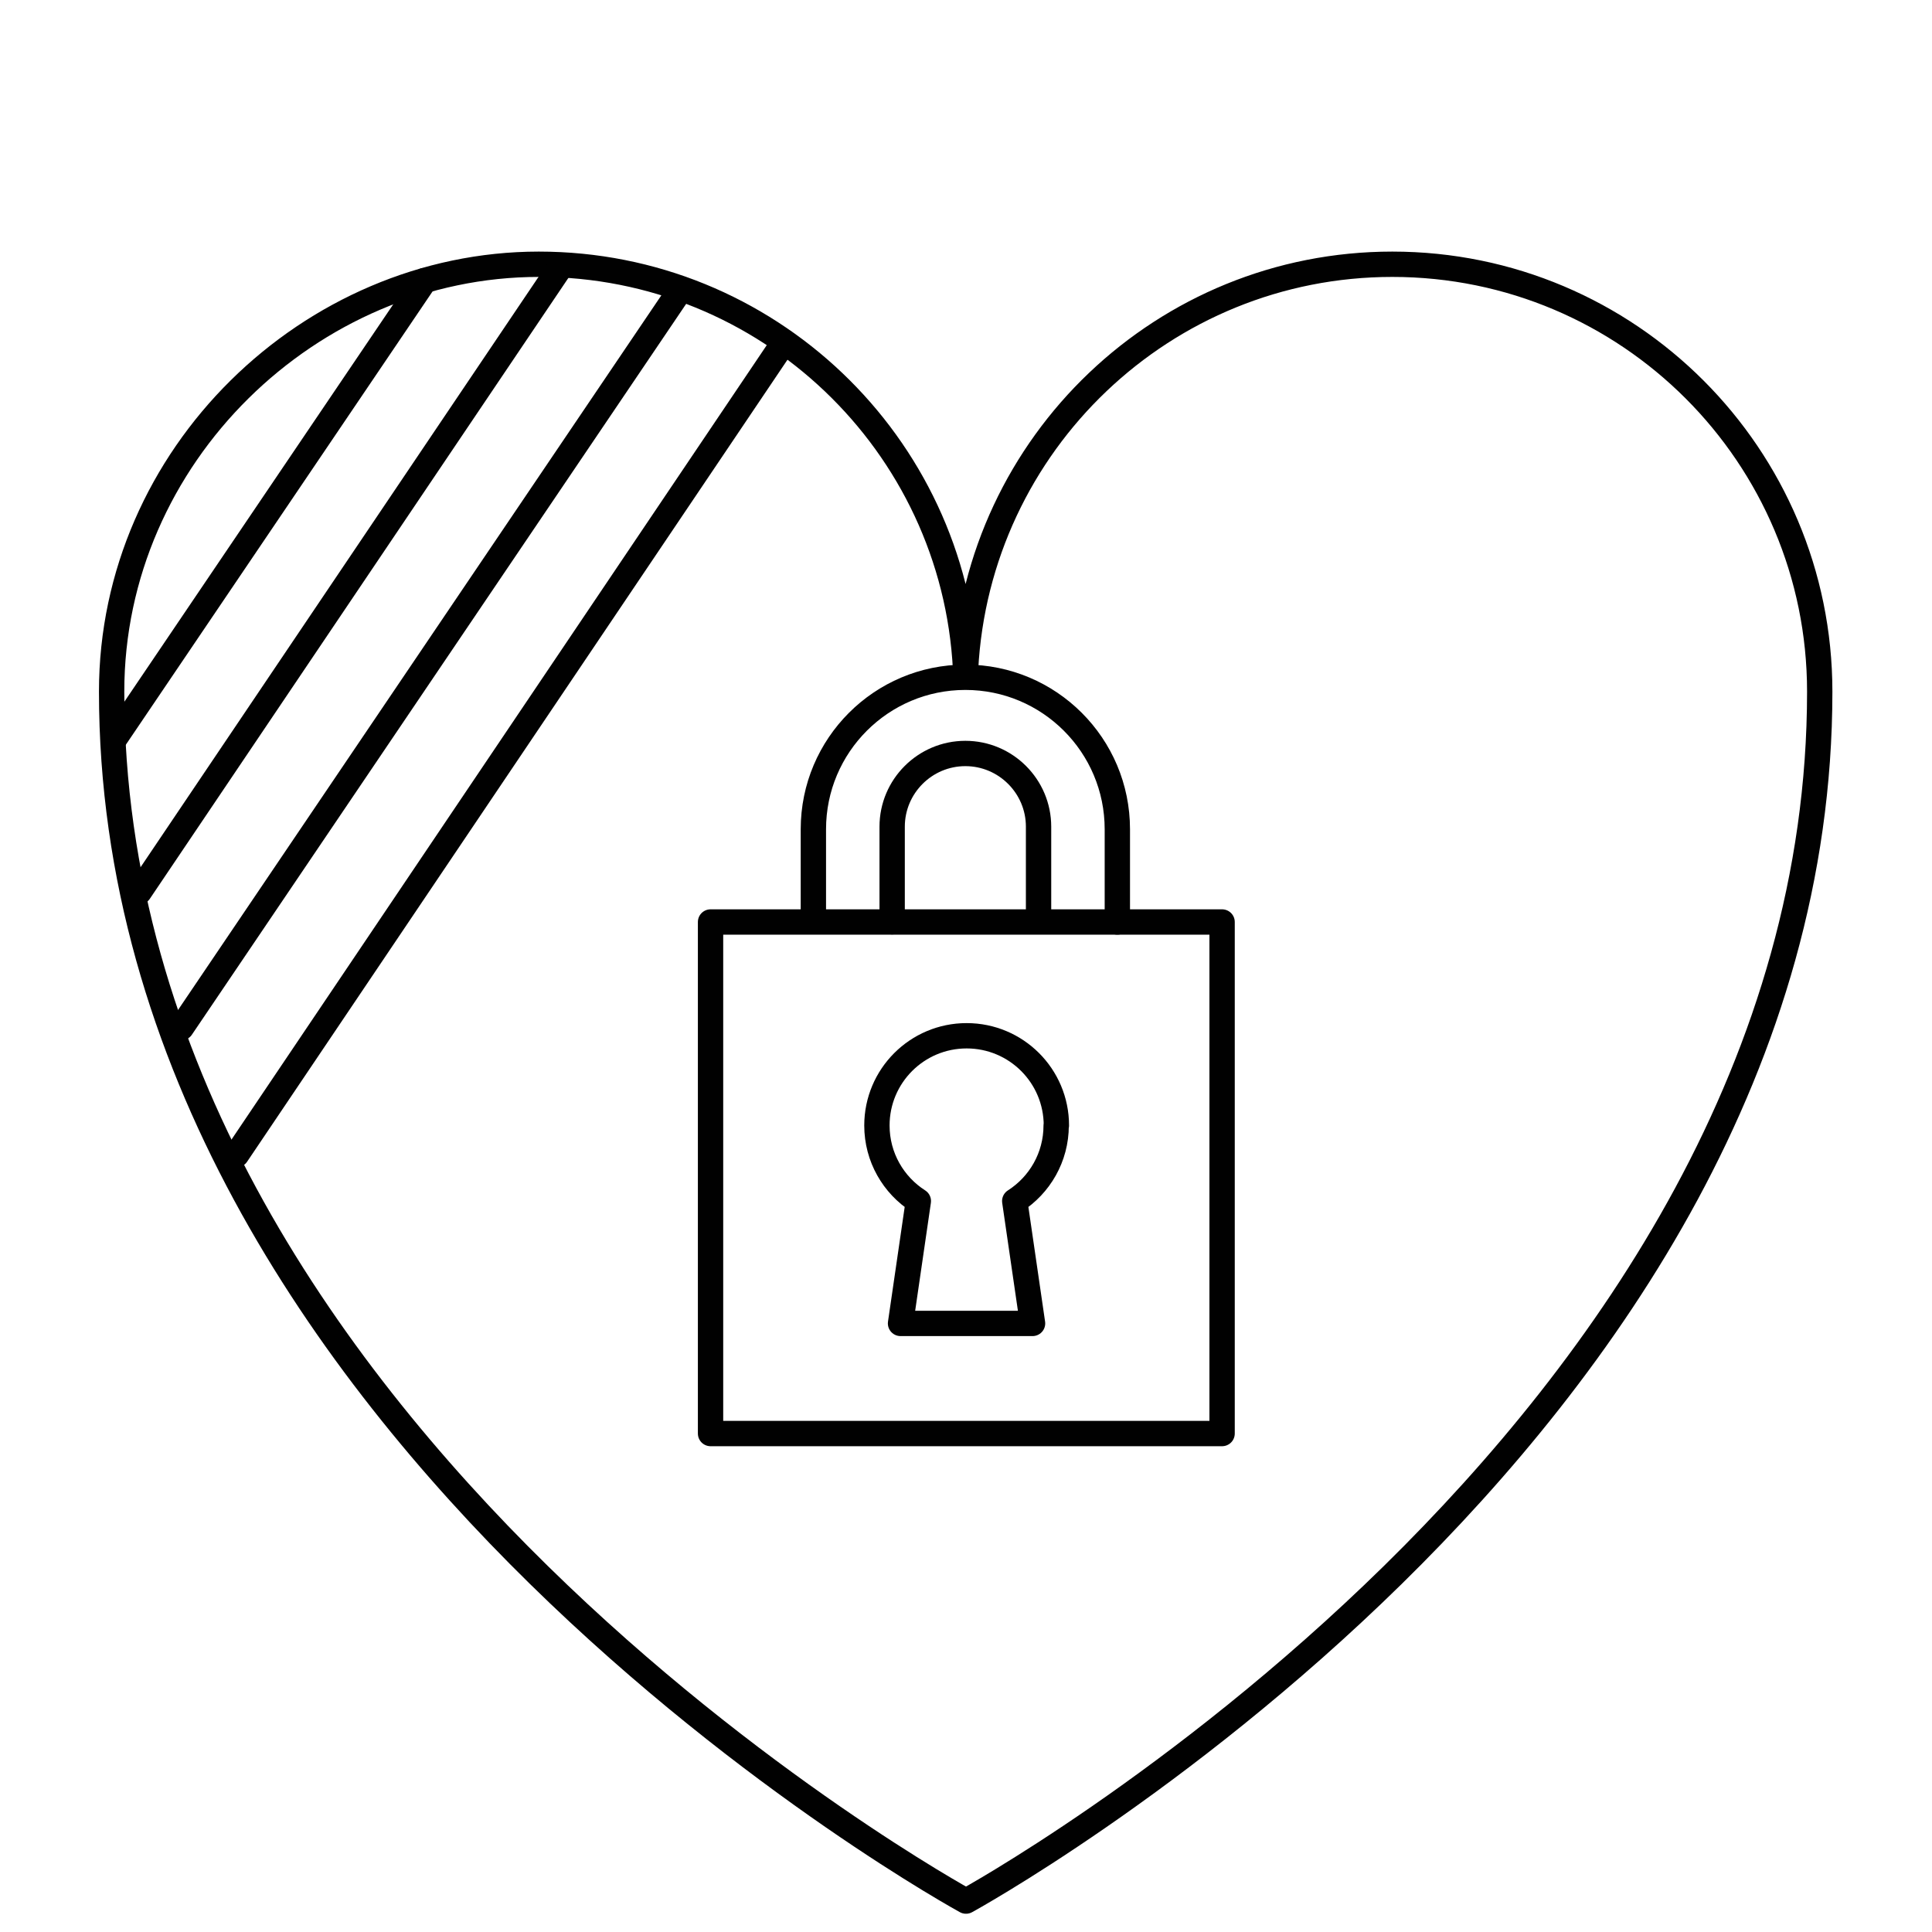
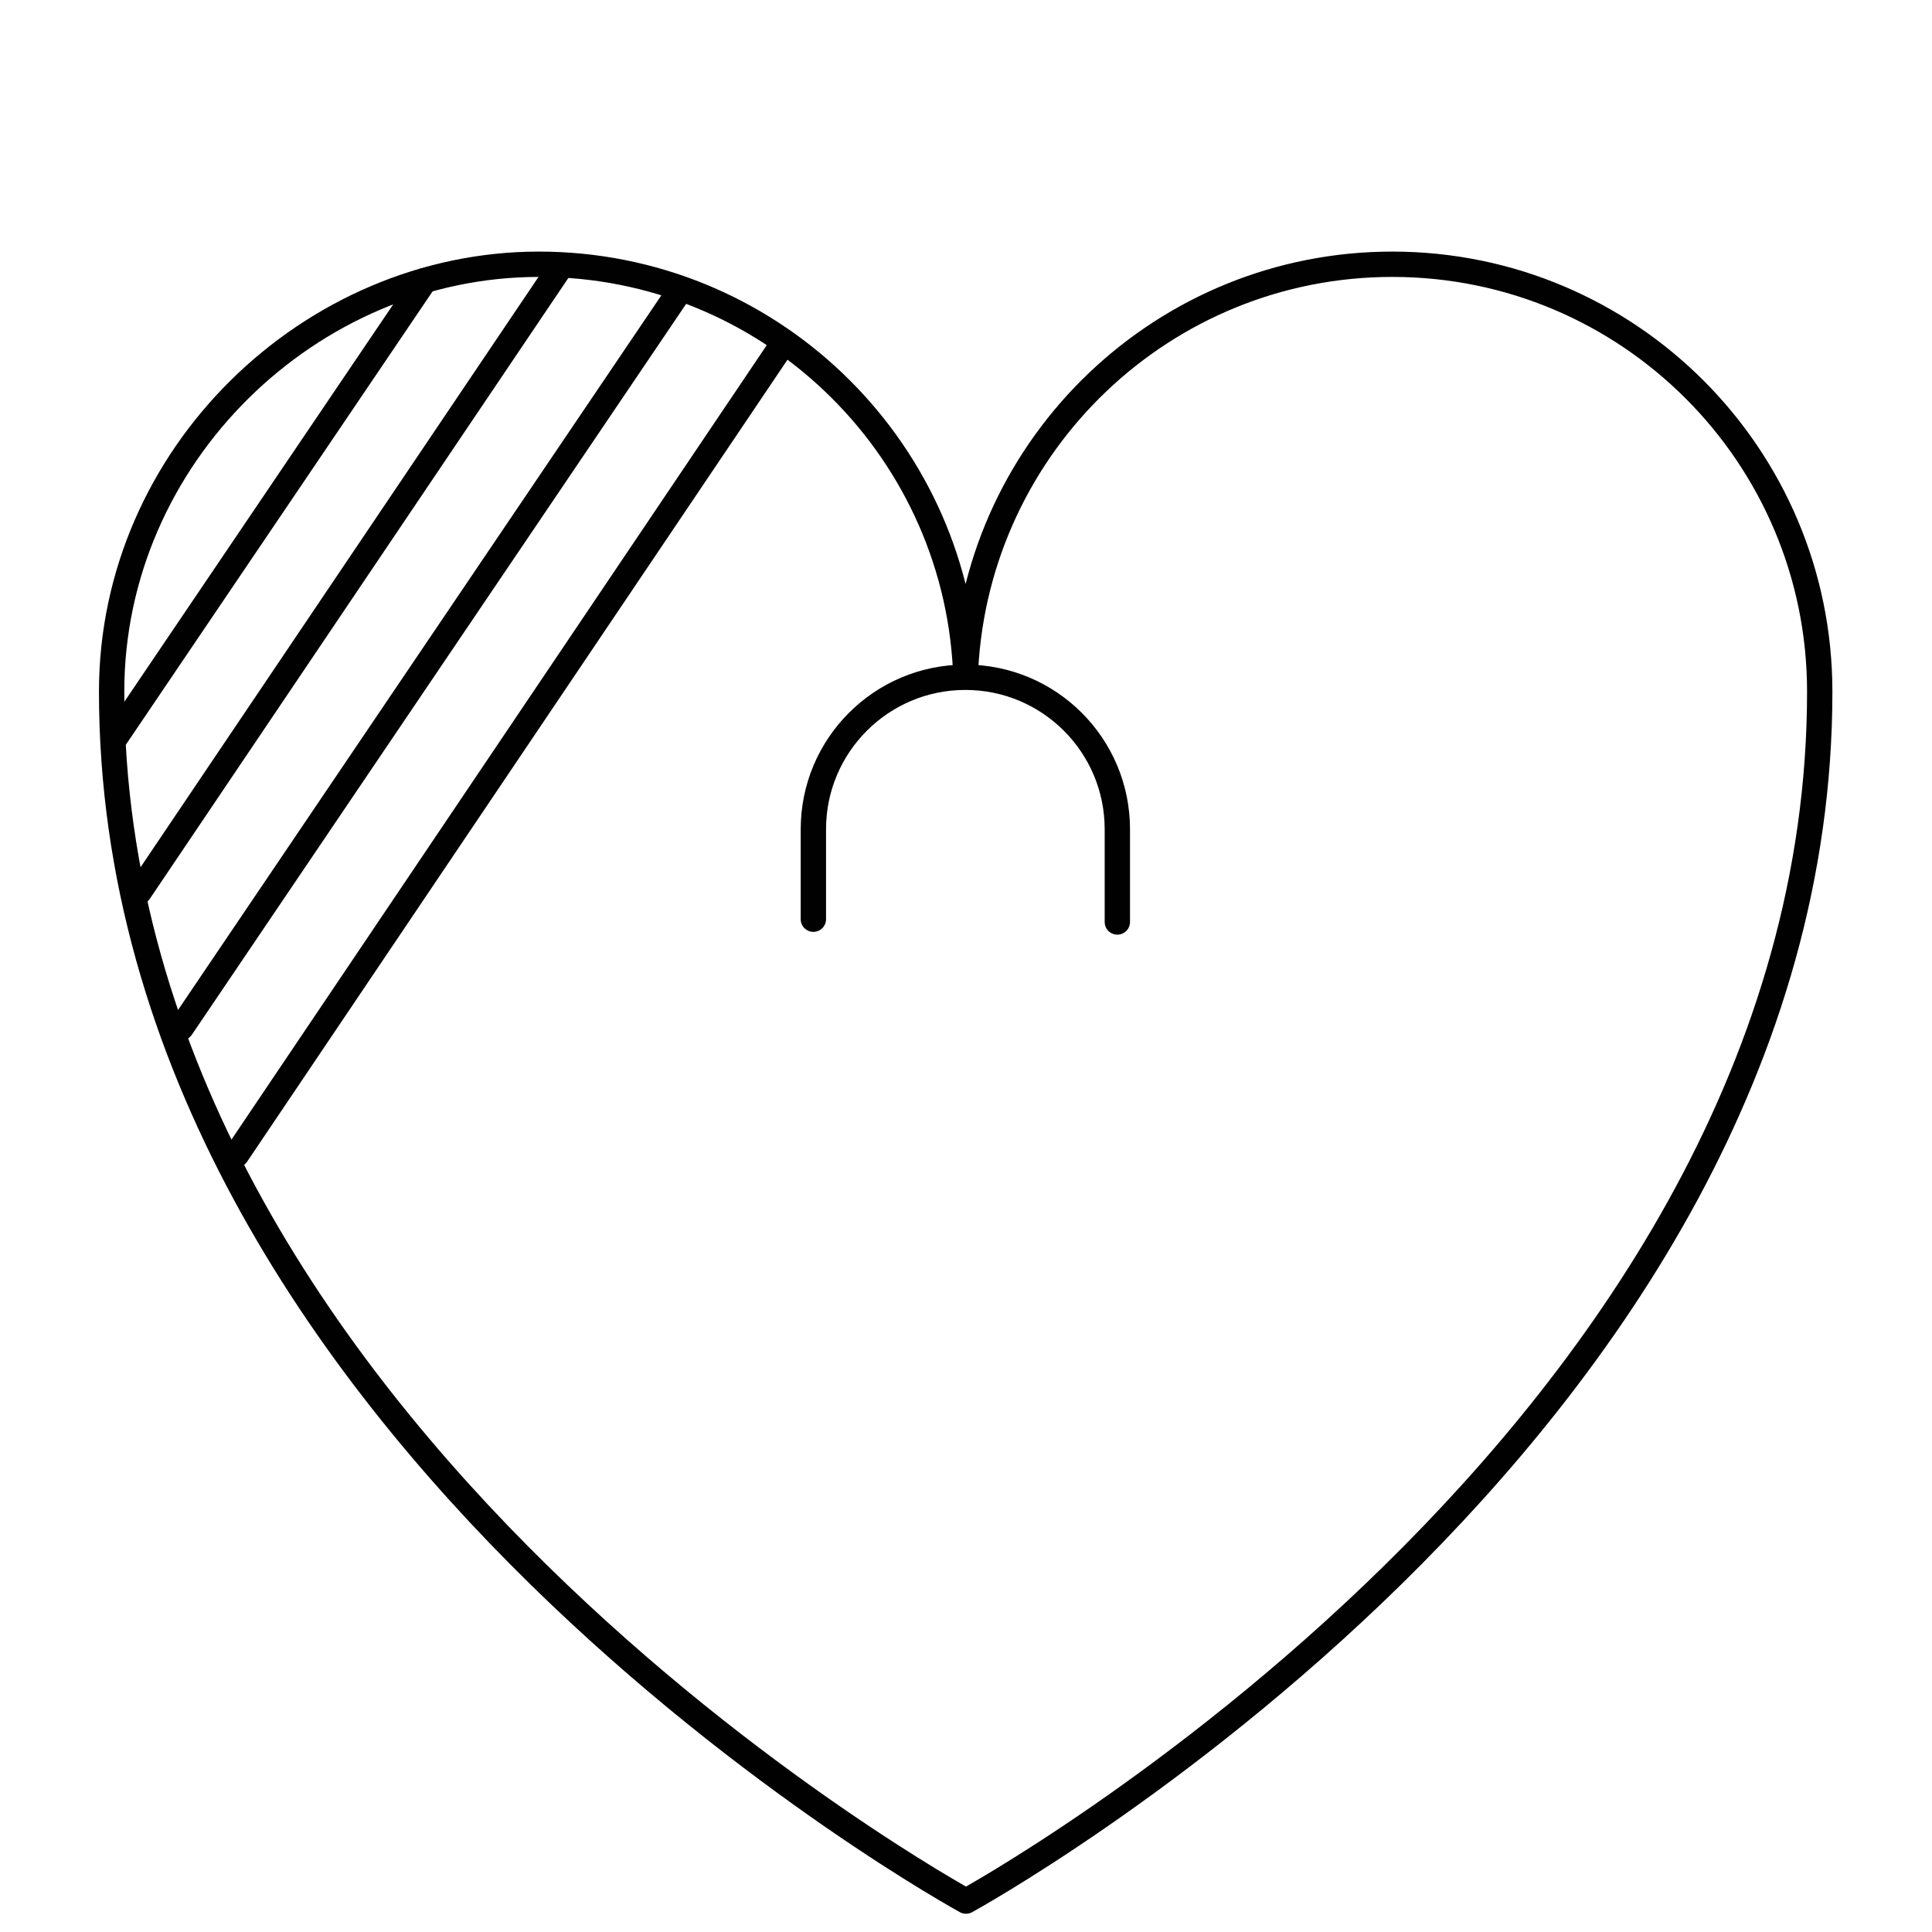
<svg xmlns="http://www.w3.org/2000/svg" id="Layer_1" data-name="Layer 1" viewBox="0 0 90 90">
  <defs>
    <style>
      .cls-1 {
        fill: none;
        stroke: #010101;
        stroke-linecap: round;
        stroke-linejoin: round;
        stroke-width: 1.18px;
      }
    </style>
  </defs>
  <path class="cls-1" d="M64.86,12.31c-10.64,0-19.33,8.35-19.88,18.86-.54-10.51-9.24-18.86-19.88-18.86S5.2,21.22,5.2,32.22c0,34.6,39.8,56.34,39.8,56.34,0,0,39.77-21.74,39.77-56.34,0-10.99-8.91-19.91-19.91-19.91Z" />
  <path class="cls-1" d="M37.89,42.82v-4.19c0-3.91,3.17-7.08,7.08-7.08s7.08,3.17,7.08,7.08v4.32" />
-   <path class="cls-1" d="M41.56,42.94v-4.43c0-1.88,1.53-3.41,3.41-3.41s3.41,1.53,3.41,3.41v4.41" />
-   <rect class="cls-1" x="33.1" y="42.95" width="23.83" height="23.83" />
-   <path class="cls-1" d="M49.21,52.43c0-2.31-1.87-4.18-4.18-4.18s-4.18,1.87-4.18,4.18c0,1.48,.77,2.78,1.93,3.52l-.83,5.7h6.15l-.83-5.7c1.16-.74,1.93-2.04,1.93-3.52Z" />
  <line class="cls-1" x1="36.53" y1="15.93" x2="11.02" y2="53.79" />
  <line class="cls-1" x1="31.6" y1="13.64" x2="8.45" y2="47.87" />
  <line class="cls-1" x1="26.06" y1="12.51" x2="6.49" y2="41.54" />
  <line class="cls-1" x1="19.78" y1="13.07" x2="5.28" y2="34.5" />
</svg>